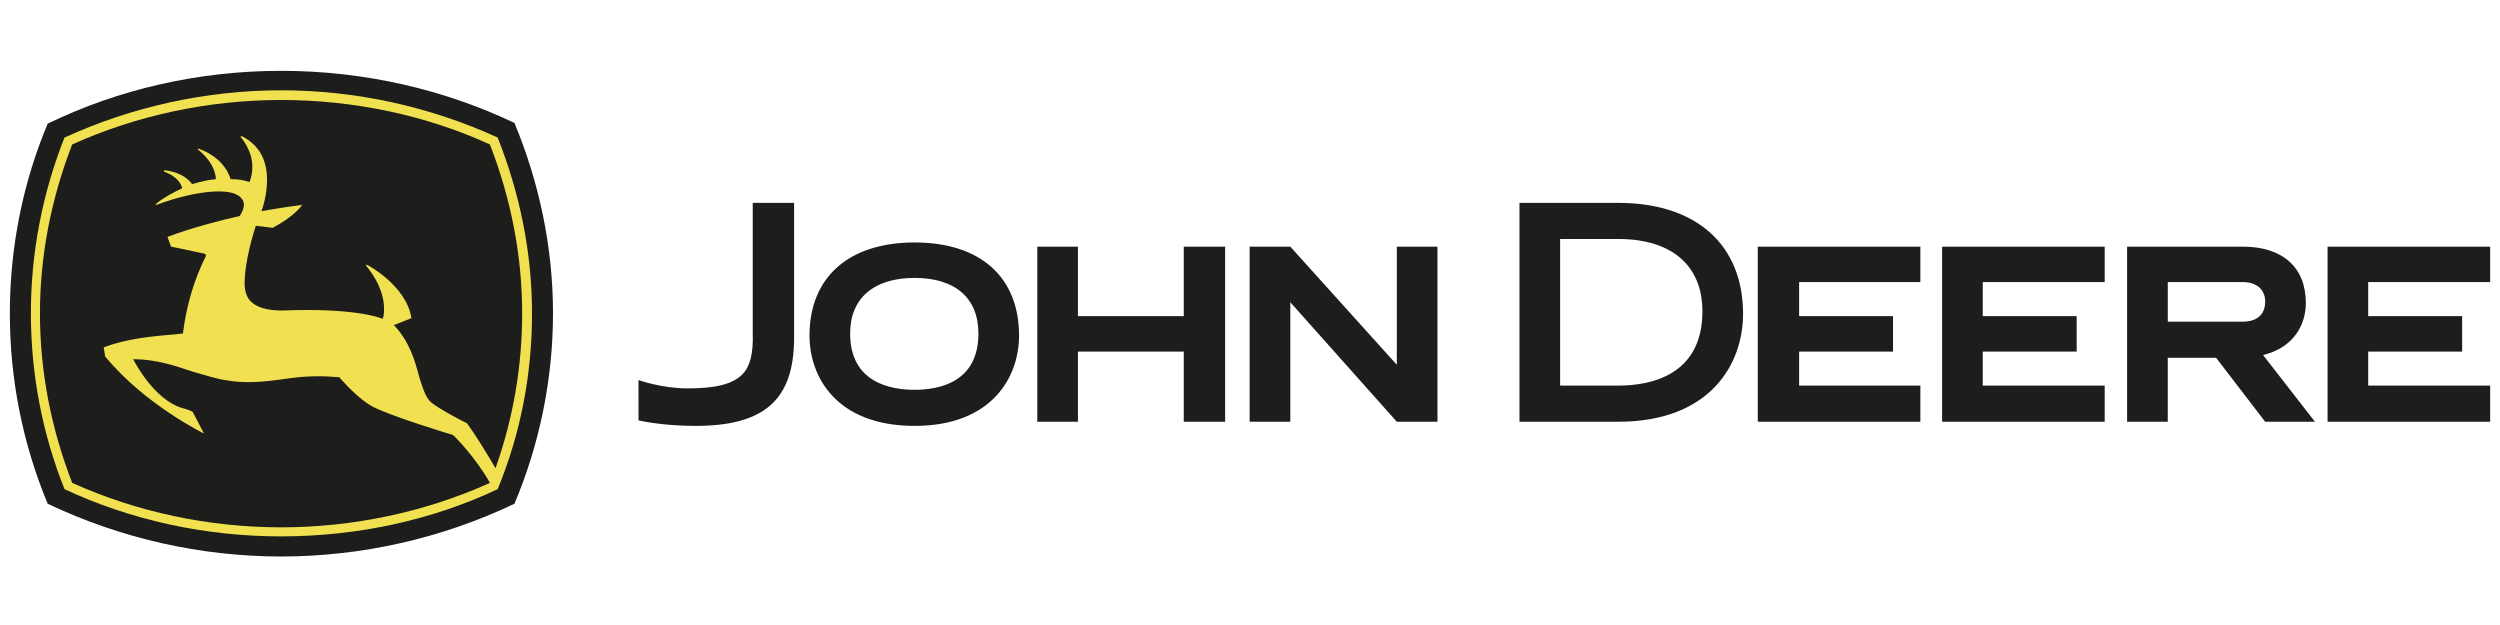
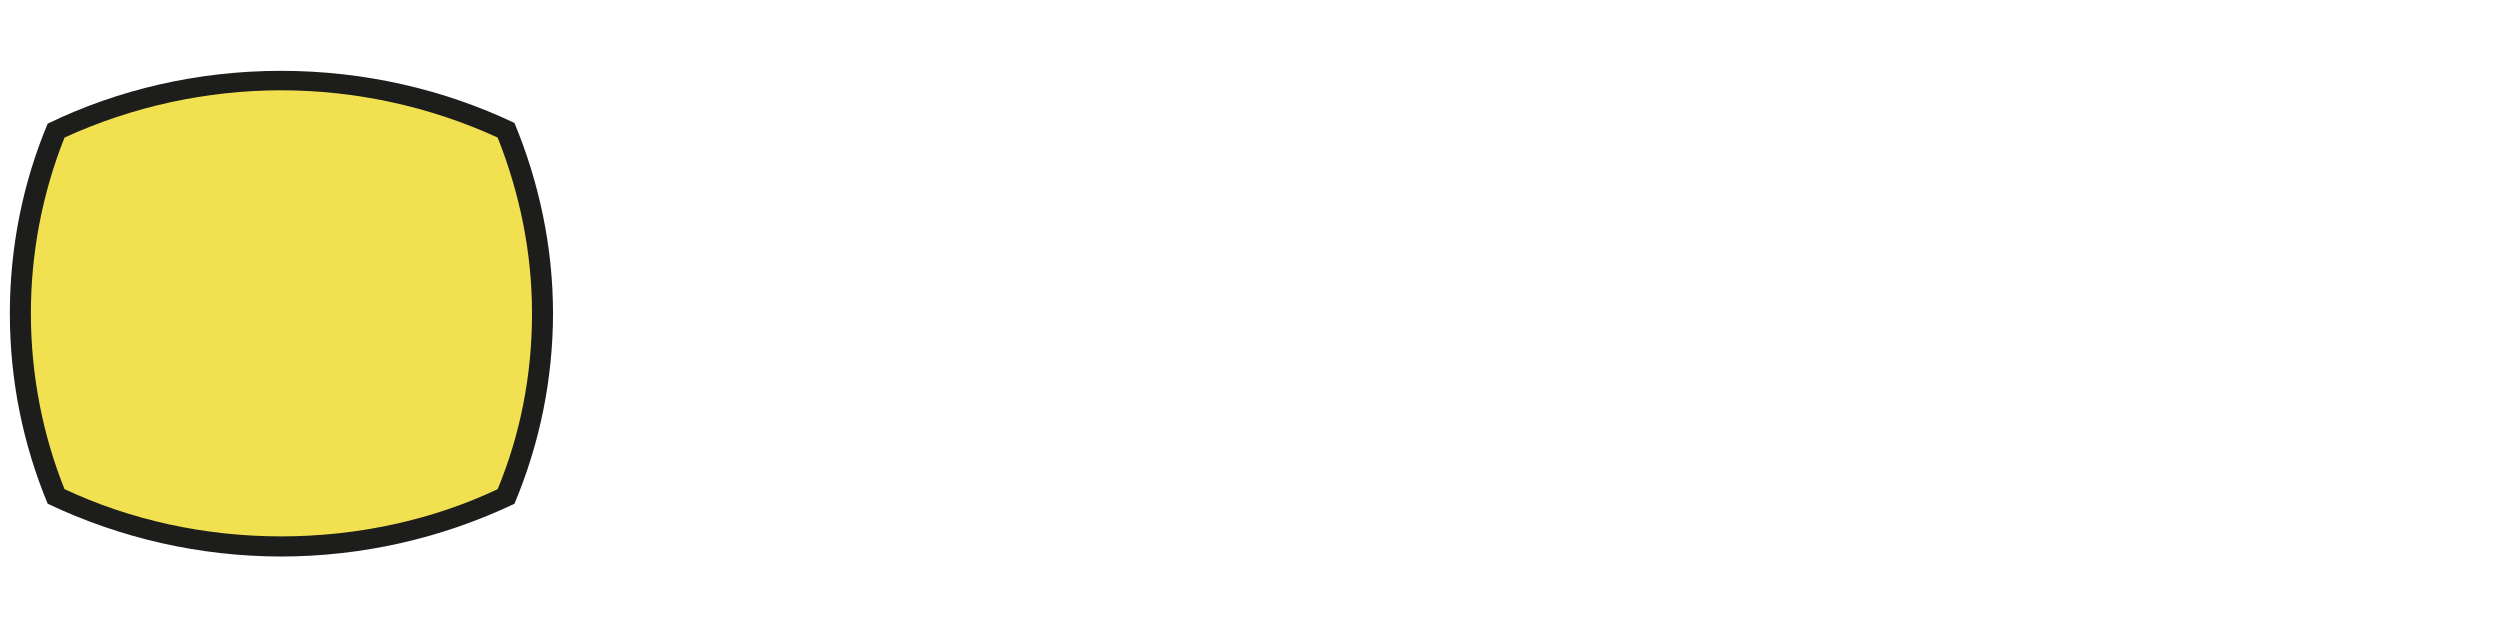
<svg xmlns="http://www.w3.org/2000/svg" width="240" height="60" viewBox="0 0 240 60" fill="none">
  <path fill-rule="evenodd" clip-rule="evenodd" d="M49.388 11.803C42.66 8.602 34.99 6.8 26.985 6.8C18.977 6.8 11.308 8.602 4.578 11.87C2.224 17.474 0.945 23.676 0.945 30.081C0.945 36.55 2.224 42.689 4.578 48.359C11.571 51.687 19.228 53.418 26.985 53.426C34.74 53.418 42.396 51.687 49.388 48.359C51.827 42.568 53.084 36.356 53.089 30.081C53.088 23.678 51.743 17.474 49.388 11.803Z" fill="#1D1D1B" />
  <path fill-rule="evenodd" clip-rule="evenodd" d="M47.776 13.204C41.258 10.222 34.165 8.675 26.986 8.668C19.806 8.675 12.714 10.222 6.194 13.204C4.059 18.579 2.963 24.304 2.965 30.081C2.965 36.018 4.108 41.752 6.194 46.958C12.452 49.892 19.585 51.493 26.986 51.493C34.386 51.493 41.586 49.892 47.776 46.958C49.928 41.752 51.073 36.082 51.073 30.081C51.074 24.144 49.863 18.474 47.776 13.204Z" fill="#F1E150" />
-   <path fill-rule="evenodd" clip-rule="evenodd" d="M19.715 24.678C18.638 26.879 17.899 29.28 17.562 32.014C17.495 32.014 16.956 32.082 16.956 32.082C14.602 32.284 12.246 32.482 9.958 33.348L10.094 34.217C13.862 38.818 19.581 41.619 19.581 41.619L18.504 39.551C18.234 39.352 17.428 39.151 17.428 39.151C14.871 38.349 13.054 35.015 12.785 34.48C14.871 34.48 16.755 35.082 18.504 35.681C19.715 36.016 20.86 36.416 22.003 36.547C24.021 36.882 26.106 36.547 28.058 36.28C29.606 36.081 31.087 36.081 32.566 36.215C32.767 36.414 34.316 38.283 35.862 39.082C37.746 40.016 43.196 41.684 43.466 41.75C43.6 41.817 45.686 43.952 47.033 46.356C40.842 49.155 33.911 50.624 26.982 50.624C20.052 50.624 13.121 49.156 6.931 46.356C4.912 41.15 3.836 35.681 3.836 30.078C3.836 24.541 4.912 19.07 6.931 13.868C13.121 11.066 20.052 9.599 26.982 9.599C33.98 9.599 40.909 11.066 47.033 13.868C49.051 19.07 50.127 24.54 50.127 30.078C50.127 35.213 49.252 40.217 47.57 44.951C45.619 41.617 44.811 40.618 44.811 40.618C44.743 40.618 42.052 39.216 41.379 38.614C40.842 38.149 40.572 37.213 40.235 36.147C39.831 34.614 39.294 32.745 37.813 31.212L39.495 30.545C39.023 27.408 35.257 25.407 35.19 25.407L35.123 25.474C36.602 27.275 36.871 28.742 36.871 29.676C36.871 30.143 36.804 30.478 36.736 30.61C36.334 30.411 33.575 29.543 27.183 29.81C26.308 29.81 24.963 29.742 24.155 29.009C23.683 28.609 23.482 27.941 23.482 27.209C23.482 25.007 24.425 22.073 24.559 21.673L26.174 21.873C28.193 20.805 28.933 19.805 29 19.672C27.317 19.871 25.098 20.273 25.098 20.273C25.233 19.939 25.635 18.67 25.635 17.27C25.635 15.736 25.165 14.068 23.213 13.068L23.079 13.134C23.146 13.201 24.223 14.402 24.223 16.003C24.223 16.47 24.155 17.003 23.954 17.471C23.368 17.279 22.753 17.189 22.137 17.204C21.733 15.868 20.589 14.802 19.041 14.268L18.974 14.335C18.974 14.335 20.657 15.536 20.724 17.204C19.916 17.27 19.446 17.403 18.437 17.67C17.965 17.003 17.023 16.469 15.745 16.336V16.47C15.745 16.47 17.224 16.938 17.495 18.071C16.621 18.471 15.544 19.072 14.938 19.606L15.004 19.672C18.772 18.272 22.271 17.937 23.146 19.005C23.347 19.206 23.415 19.406 23.415 19.672C23.415 19.939 23.281 20.339 23.012 20.74C21.195 21.14 18.368 21.875 16.081 22.741L16.417 23.675C16.417 23.675 18.705 24.143 19.58 24.342C19.58 24.345 19.916 24.41 19.715 24.678ZM61.294 36.486C61.294 36.486 63.515 37.286 66.005 37.286C68.695 37.286 70.311 36.886 71.254 35.952C71.993 35.217 72.33 33.951 72.263 32.015V19.475H76.233V32.617C76.166 38.419 73.34 40.887 66.746 40.887C63.515 40.887 61.296 40.356 61.296 40.356L61.294 36.486ZM87.805 23.276C94.129 23.276 97.83 26.612 97.83 32.215C97.83 36.219 95.206 40.886 87.805 40.886C80.336 40.886 77.712 36.218 77.712 32.215C77.712 26.612 81.481 23.276 87.805 23.276ZM93.927 32.015C93.927 28.614 91.706 26.679 87.804 26.679C83.901 26.679 81.613 28.614 81.613 32.015C81.613 36.75 85.515 37.42 87.804 37.42C90.093 37.42 93.927 36.75 93.927 32.015ZM113.641 23.678V30.348H103.481V23.678H99.579V40.487H103.481V33.751H113.641V40.487H117.611V23.678H113.641ZM172.717 37.017V33.751H181.73V30.348H172.717V27.079H184.355V23.678H168.746V40.487H184.355V37.017H172.717ZM190.344 37.017V33.751H199.361V30.348H190.344V27.079H202.05V23.678H186.441V40.487H202.05V37.017H190.344ZM227.348 37.017V33.751H236.365V30.348H227.348V27.079H239.056V23.678H223.446V40.487H239.056V37.017H227.348ZM155.357 22.943C160.471 22.943 163.431 25.478 163.431 29.882C163.431 36.083 158.384 37.017 155.357 37.017H149.772V22.943H155.357ZM155.357 19.475H145.87V40.487H155.357C164.237 40.487 167.334 34.885 167.334 30.148C167.333 23.477 162.826 19.475 155.357 19.475ZM217.256 34.083C220.285 33.348 221.36 31.08 221.36 29.081C221.36 25.677 219.141 23.678 215.305 23.678H204.203V40.487H208.105V34.351H212.749L217.457 40.487H222.236L217.256 34.083ZM208.107 30.881V27.079H215.307C216.652 27.079 217.457 27.812 217.457 28.947C217.457 30.614 216.112 30.881 215.307 30.881H208.107ZM134.094 40.487L123.869 29.013V40.487H119.966V23.678H123.869L134.094 35.017V23.678H137.997V40.487H134.094Z" fill="#1D1D1B" />
</svg>